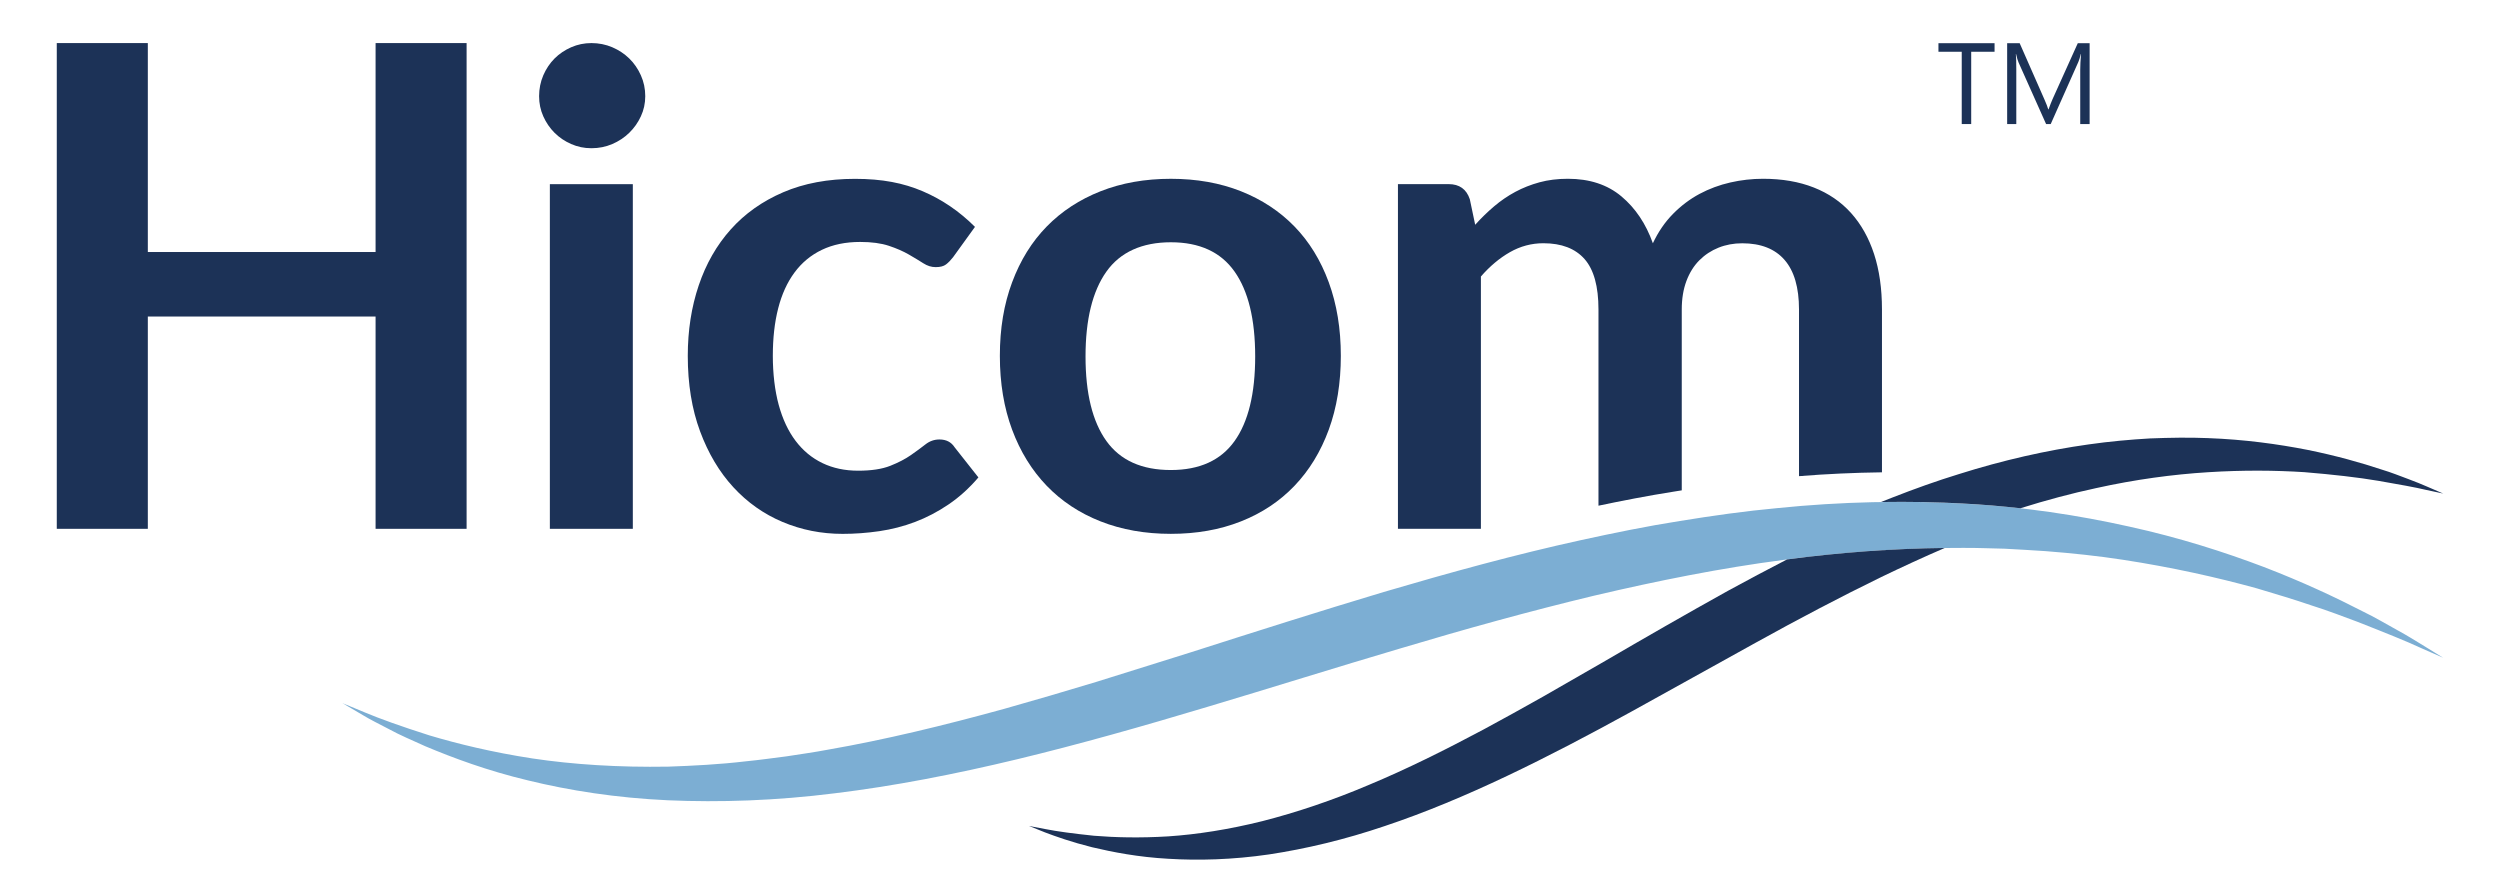
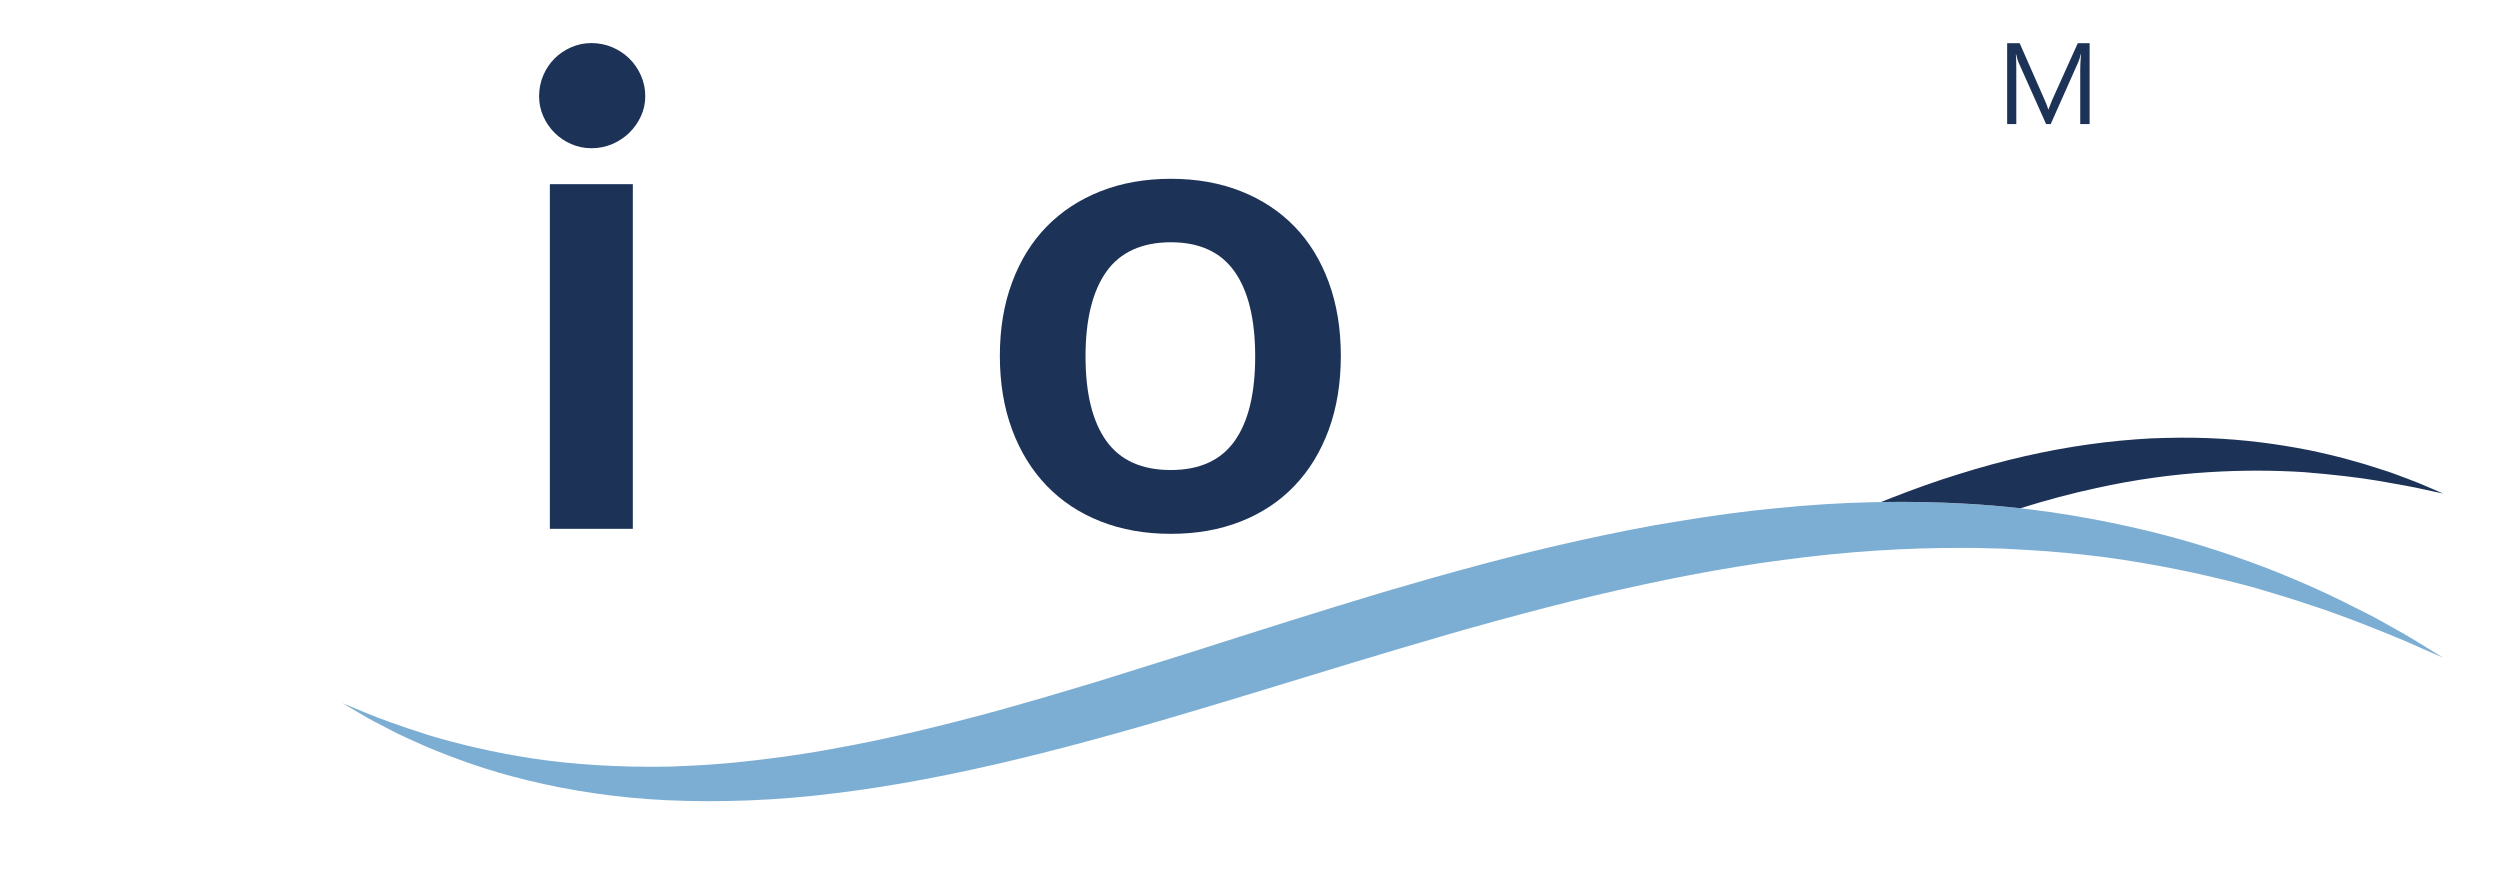
<svg xmlns="http://www.w3.org/2000/svg" width="1080" height="384" viewBox="0 0 1080 384" fill="none">
-   <path d="M861.64 22.36H851.56V53.59H847.47V22.36H837.41V18.66H861.65V22.36H861.64Z" fill="#1C3257" />
  <path d="M902.73 53.59H898.66V30.16C898.66 28.31 898.77 26.04 899 23.36H898.9C898.51 24.94 898.16 26.06 897.85 26.75L885.91 53.59H883.91L872 26.94C871.66 26.16 871.31 24.97 870.95 23.36H870.85C870.98 24.75 871.04 27.04 871.04 30.21V53.6H867.09V18.67H872.5L883.22 43.03C884.05 44.9 884.58 46.29 884.83 47.22H884.98C885.68 45.3 886.24 43.88 886.66 42.93L897.6 18.67H902.72V53.6L902.73 53.59Z" fill="#1C3257" />
-   <path d="M201.57 228.45H162.25V136.74H63.86V228.45H24.53V18.61H63.86V108.87H162.25V18.61H201.57V228.45Z" fill="#1C3257" />
  <path d="M278.75 41.54C278.75 44.64 278.12 47.54 276.86 50.25C275.6 52.96 273.93 55.33 271.85 57.36C269.77 59.39 267.33 61.01 264.52 62.22C261.71 63.43 258.72 64.03 255.52 64.03C252.32 64.03 249.5 63.43 246.74 62.22C243.98 61.01 241.59 59.39 239.56 57.36C237.53 55.33 235.91 52.96 234.7 50.25C233.49 47.54 232.89 44.64 232.89 41.54C232.89 38.44 233.49 35.35 234.7 32.54C235.91 29.74 237.53 27.32 239.56 25.28C241.59 23.25 243.99 21.63 246.74 20.42C249.5 19.21 252.42 18.61 255.52 18.61C258.62 18.61 261.71 19.21 264.52 20.42C267.33 21.63 269.77 23.25 271.85 25.28C273.93 27.31 275.6 29.73 276.86 32.54C278.12 35.35 278.75 38.34 278.75 41.54Z" fill="#1C3257" />
  <path d="M273.38 79.56H237.54V228.45H273.38V79.56Z" fill="#1C3257" />
-   <path d="M411.79 111.05C410.72 112.41 409.69 113.47 408.67 114.24C407.65 115.02 406.18 115.4 404.24 115.4C402.3 115.4 400.61 114.84 398.87 113.73C397.13 112.62 395.05 111.36 392.63 109.96C390.21 108.56 387.33 107.3 384 106.19C380.66 105.08 376.53 104.52 371.59 104.52C365.3 104.52 359.79 105.66 355.05 107.93C350.31 110.2 346.37 113.47 343.22 117.73C340.07 121.99 337.73 127.14 336.18 133.18C334.63 139.23 333.86 146.07 333.86 153.71C333.86 161.35 334.71 168.71 336.4 174.9C338.09 181.09 340.54 186.29 343.73 190.5C346.92 194.71 350.79 197.9 355.34 200.08C359.89 202.26 365.01 203.34 370.72 203.34C376.43 203.34 381.05 202.64 384.58 201.24C388.11 199.84 391.09 198.29 393.51 196.6C395.93 194.91 398.03 193.36 399.82 191.96C401.61 190.56 403.62 189.85 405.84 189.85C408.74 189.85 410.92 190.96 412.37 193.19L422.67 206.25C418.7 210.89 414.4 214.79 409.75 217.93C405.11 221.08 400.29 223.59 395.31 225.48C390.32 227.37 385.17 228.69 379.85 229.47C374.53 230.24 369.26 230.63 364.03 230.63C354.84 230.63 346.18 228.91 338.05 225.48C329.92 222.05 322.84 217.04 316.79 210.46C310.74 203.88 305.95 195.83 302.42 186.3C298.89 176.77 297.12 165.91 297.12 153.72C297.12 142.79 298.69 132.66 301.84 123.32C304.98 113.99 309.6 105.91 315.7 99.09C321.8 92.27 329.34 86.93 338.34 83.06C347.34 79.19 357.69 77.26 369.39 77.26C381.09 77.26 390.26 79.05 398.63 82.63C407 86.21 414.52 91.34 421.19 98.01L411.76 111.07L411.79 111.05Z" fill="#1C3257" />
  <path d="M505.81 77.24C516.93 77.24 527.02 79.03 536.07 82.61C545.11 86.19 552.83 91.27 559.22 97.85C565.61 104.43 570.54 112.46 574.02 121.94C577.5 131.42 579.24 142.02 579.24 153.72C579.24 165.42 577.5 176.16 574.02 185.64C570.54 195.12 565.6 203.2 559.22 209.87C552.83 216.55 545.12 221.68 536.07 225.25C527.02 228.83 516.94 230.62 505.81 230.62C494.68 230.62 484.57 228.83 475.48 225.25C466.38 221.67 458.62 216.54 452.19 209.87C445.76 203.19 440.77 195.12 437.24 185.64C433.71 176.16 431.94 165.52 431.94 153.72C431.94 141.92 433.7 131.42 437.24 121.94C440.77 112.46 445.75 104.43 452.19 97.85C458.62 91.27 466.39 86.19 475.48 82.61C484.57 79.03 494.68 77.24 505.81 77.24ZM505.81 203.05C518.19 203.05 527.36 198.89 533.31 190.57C539.26 182.25 542.24 170.06 542.24 154C542.24 137.94 539.26 125.7 533.31 117.29C527.36 108.87 518.19 104.66 505.81 104.66C493.43 104.66 483.94 108.89 477.95 117.36C471.95 125.83 468.95 138.04 468.95 154C468.95 169.96 471.95 182.13 477.95 190.5C483.95 198.87 493.23 203.05 505.81 203.05Z" fill="#1C3257" />
-   <path d="M726.52 211.85V133.69C726.52 129.05 727.2 124.94 728.55 121.35C729.9 117.77 731.77 114.8 734.14 112.43C736.51 110.06 739.27 108.25 742.41 106.99C745.55 105.73 748.96 105.1 752.64 105.1C760.67 105.1 766.77 107.49 770.93 112.28C775.09 117.07 777.17 124.2 777.17 133.68V205.7C789.08 204.74 801.05 204.2 813.01 204.04V133.68C813.01 124.68 811.87 116.7 809.6 109.74C807.32 102.77 804.01 96.87 799.66 92.03C795.31 87.19 789.94 83.52 783.55 81C777.17 78.49 769.86 77.23 761.64 77.23C756.9 77.23 752.18 77.76 747.49 78.83C742.8 79.9 738.37 81.54 734.21 83.76C730.05 85.99 726.23 88.86 722.75 92.39C719.27 95.92 716.36 100.15 714.04 105.09C711.04 96.67 706.52 89.93 700.47 84.85C694.42 79.77 686.71 77.23 677.33 77.23C672.88 77.23 668.79 77.74 665.07 78.75C661.34 79.77 657.86 81.14 654.62 82.88C651.38 84.62 648.33 86.7 645.48 89.12C642.62 91.54 639.89 94.2 637.28 97.1L634.96 86.07C633.51 81.72 630.46 79.54 625.82 79.54H603.91V228.43H639.75V119.45C643.62 115 647.81 111.49 652.3 108.93C656.8 106.37 661.61 105.08 666.74 105.08C674.58 105.08 680.5 107.36 684.52 111.9C688.53 116.45 690.54 123.7 690.54 133.67V218.46C700.45 216.38 711.78 214.16 723.21 212.36C724.34 212.18 725.43 212.01 726.53 211.83L726.52 211.85Z" fill="#1C3257" />
  <path d="M147.87 303.73C147.87 303.73 151.26 305.13 157.61 307.77C163.96 310.44 173.37 313.83 185.49 317.68C197.67 321.32 212.65 324.99 230.02 327.65C247.39 330.26 267.17 331.55 288.69 331.19C299.46 330.81 310.65 330.25 322.2 328.89C327.98 328.34 333.83 327.48 339.78 326.74C345.72 325.81 351.74 324.99 357.83 323.83C382.2 319.59 407.64 313.43 433.82 306.22C446.89 302.54 460.17 298.65 473.59 294.58C487.01 290.38 500.59 286.13 514.27 281.85C541.65 273.09 569.58 264.2 597.77 255.74C626 247.43 654.49 239.58 683 233.33C697.26 230.21 711.46 227.31 725.63 225.08C739.78 222.78 753.84 220.78 767.76 219.51C795.55 216.67 822.69 216.17 848.3 217.56C873.93 218.87 897.98 222.61 919.76 227.47C941.58 232.25 961.06 238.53 977.93 244.92C994.79 251.39 1008.99 258.09 1020.45 263.99C1026.25 266.8 1031.19 269.78 1035.57 272.18C1039.96 274.56 1043.55 276.85 1046.5 278.63C1052.35 282.24 1055.47 284.17 1055.47 284.17C1055.47 284.17 1052.11 282.69 1045.82 279.92C1039.61 277.02 1030.25 273.27 1018.39 268.61C1012.41 266.4 1005.84 263.83 998.52 261.53C991.27 259.04 983.34 256.67 974.88 254.15C957.85 249.45 938.44 245.09 917.09 241.82C906.42 240.17 895.23 238.99 883.65 238.09C877.86 237.68 871.95 237.38 865.97 237.04C859.97 236.94 853.9 236.62 847.73 236.69C823.06 236.63 797.06 238.28 770.35 241.9C743.62 245.37 716.22 250.85 688.53 257.36C660.87 264.01 632.91 271.75 605.02 280.1C577.1 288.34 549.22 297.13 521.55 305.38C493.89 313.69 466.42 321.49 439.46 327.99C412.51 334.48 386.04 339.62 360.63 342.7C335.24 345.91 310.89 346.7 288.52 345.72C266.13 344.69 245.77 341.46 228.16 337.15C210.51 332.94 195.69 327.4 183.78 322.4C177.89 319.72 172.59 317.5 168.17 315.06C163.72 312.73 159.91 310.86 156.98 309.07C151.05 305.59 147.89 303.73 147.89 303.73H147.87Z" fill="#7CAED3" />
  <path d="M848.3 217.54C856.65 217.97 864.82 218.67 872.81 219.57C883.92 216.08 894.88 213.15 905.59 210.85C922.48 207.11 938.74 204.94 953.87 204C969 203.04 982.99 203.18 995.41 203.97C1007.79 204.99 1018.65 206.22 1027.54 207.73C1036.41 209.28 1043.44 210.52 1048.17 211.66C1052.94 212.68 1055.48 213.22 1055.48 213.22C1055.48 213.22 1053.09 212.19 1048.61 210.26C1046.36 209.32 1043.59 208.1 1040.26 206.9C1036.93 205.69 1033.14 204.11 1028.76 202.81C1020.07 199.93 1009.32 196.86 996.72 194.32C984.11 191.85 969.65 189.84 953.71 189.26C945.74 188.93 937.43 189.07 928.82 189.4C920.23 189.9 911.33 190.69 902.27 191.99C884.12 194.53 865.21 198.82 846.21 204.82C836.68 207.74 827.15 211.16 817.64 214.88C815.96 215.52 814.28 216.2 812.6 216.87C824.77 216.68 836.71 216.9 848.33 217.53L848.3 217.54Z" fill="#1C3257" />
-   <path d="M771.99 241.68C763.41 246.1 754.88 250.65 746.42 255.26C728.18 265.39 710.2 275.75 692.64 285.98C683.86 291.03 675.14 296.03 666.53 300.98C657.91 305.84 649.37 310.57 640.95 315.11C624.07 324.11 607.58 332.31 591.55 338.99C575.56 345.8 560.02 350.97 545.39 354.72C530.75 358.37 517.01 360.49 504.69 361.31C492.38 362.07 481.52 361.78 472.58 361.04C463.65 360.11 456.66 359.17 451.86 358.21C447.07 357.3 444.51 356.81 444.51 356.81C444.51 356.81 446.92 357.78 451.45 359.6C455.98 361.32 462.83 363.77 471.75 366C480.69 368.12 491.77 370.28 504.71 370.99C517.62 371.78 532.37 371.43 548.22 369.11C564.04 366.72 580.99 362.71 598.26 356.84C615.58 351.06 633.27 343.64 651.07 335.19C668.88 326.74 686.8 317.3 704.72 307.44C722.51 297.58 740.58 287.56 758.66 277.54C776.64 267.58 794.72 258.05 812.72 249.27C821.88 244.86 831.02 240.65 840.13 236.72C818.25 236.97 795.4 238.57 771.98 241.68H771.99Z" fill="#1C3257" />
</svg>